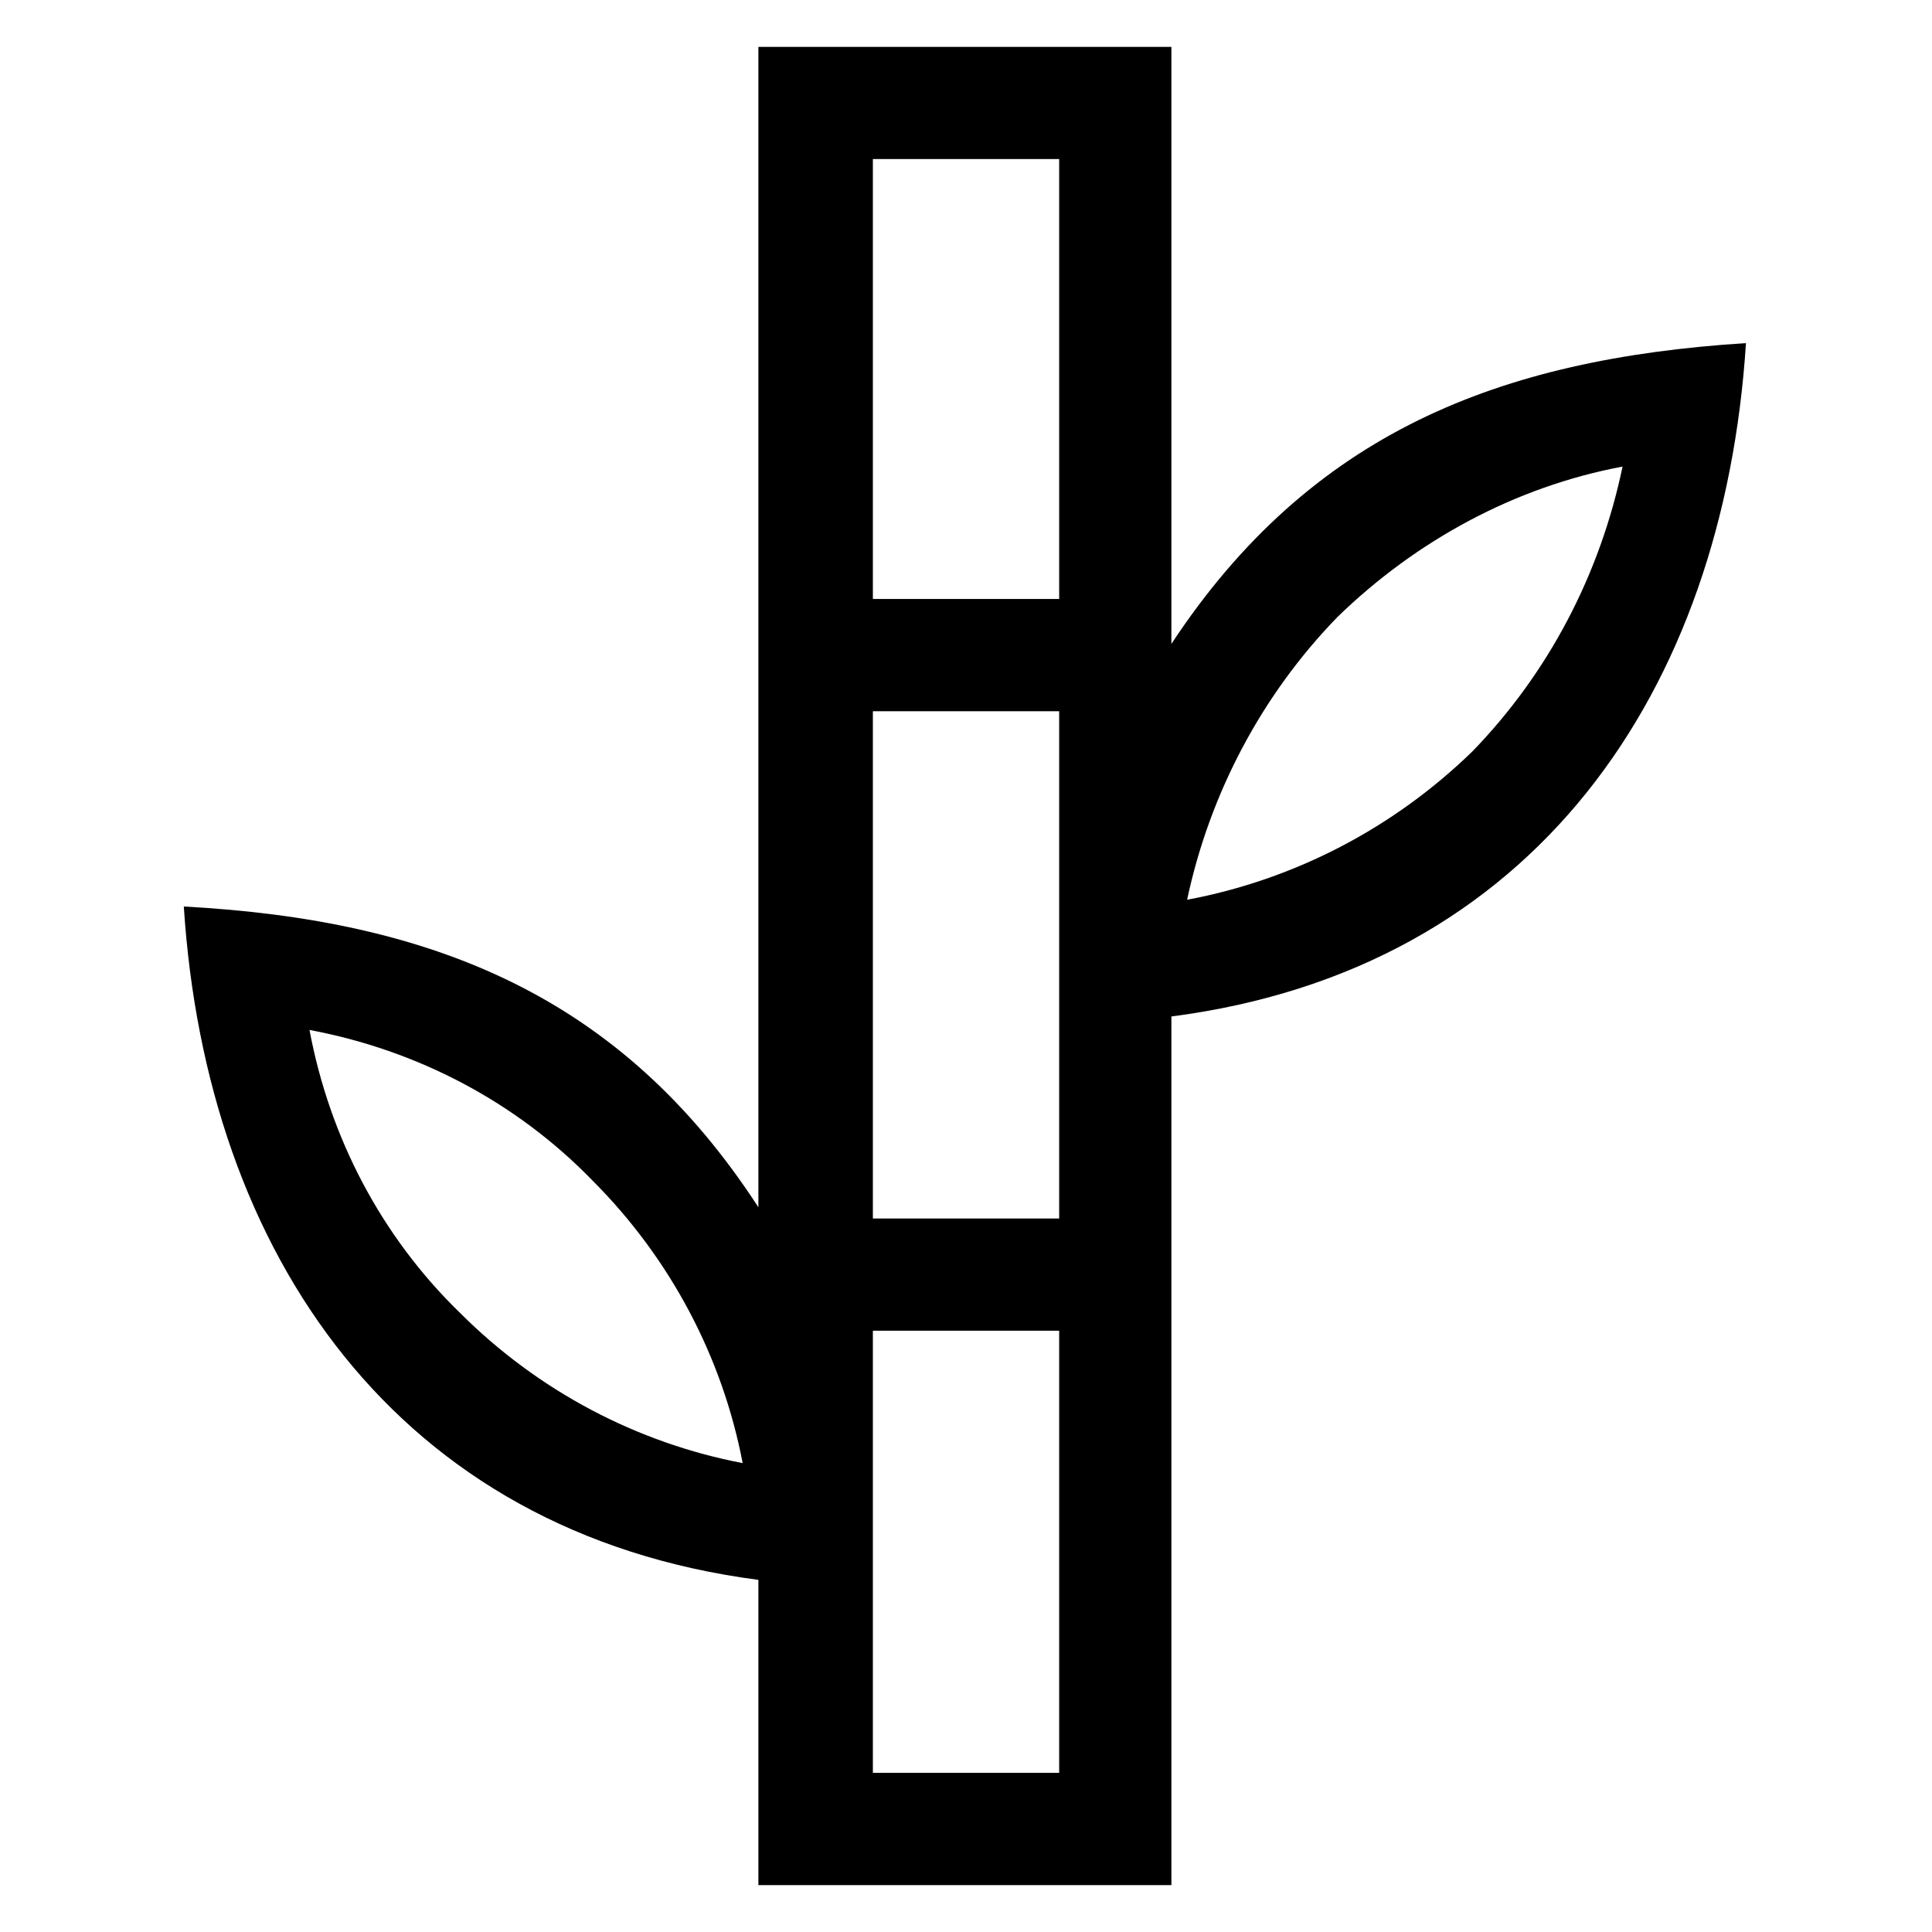
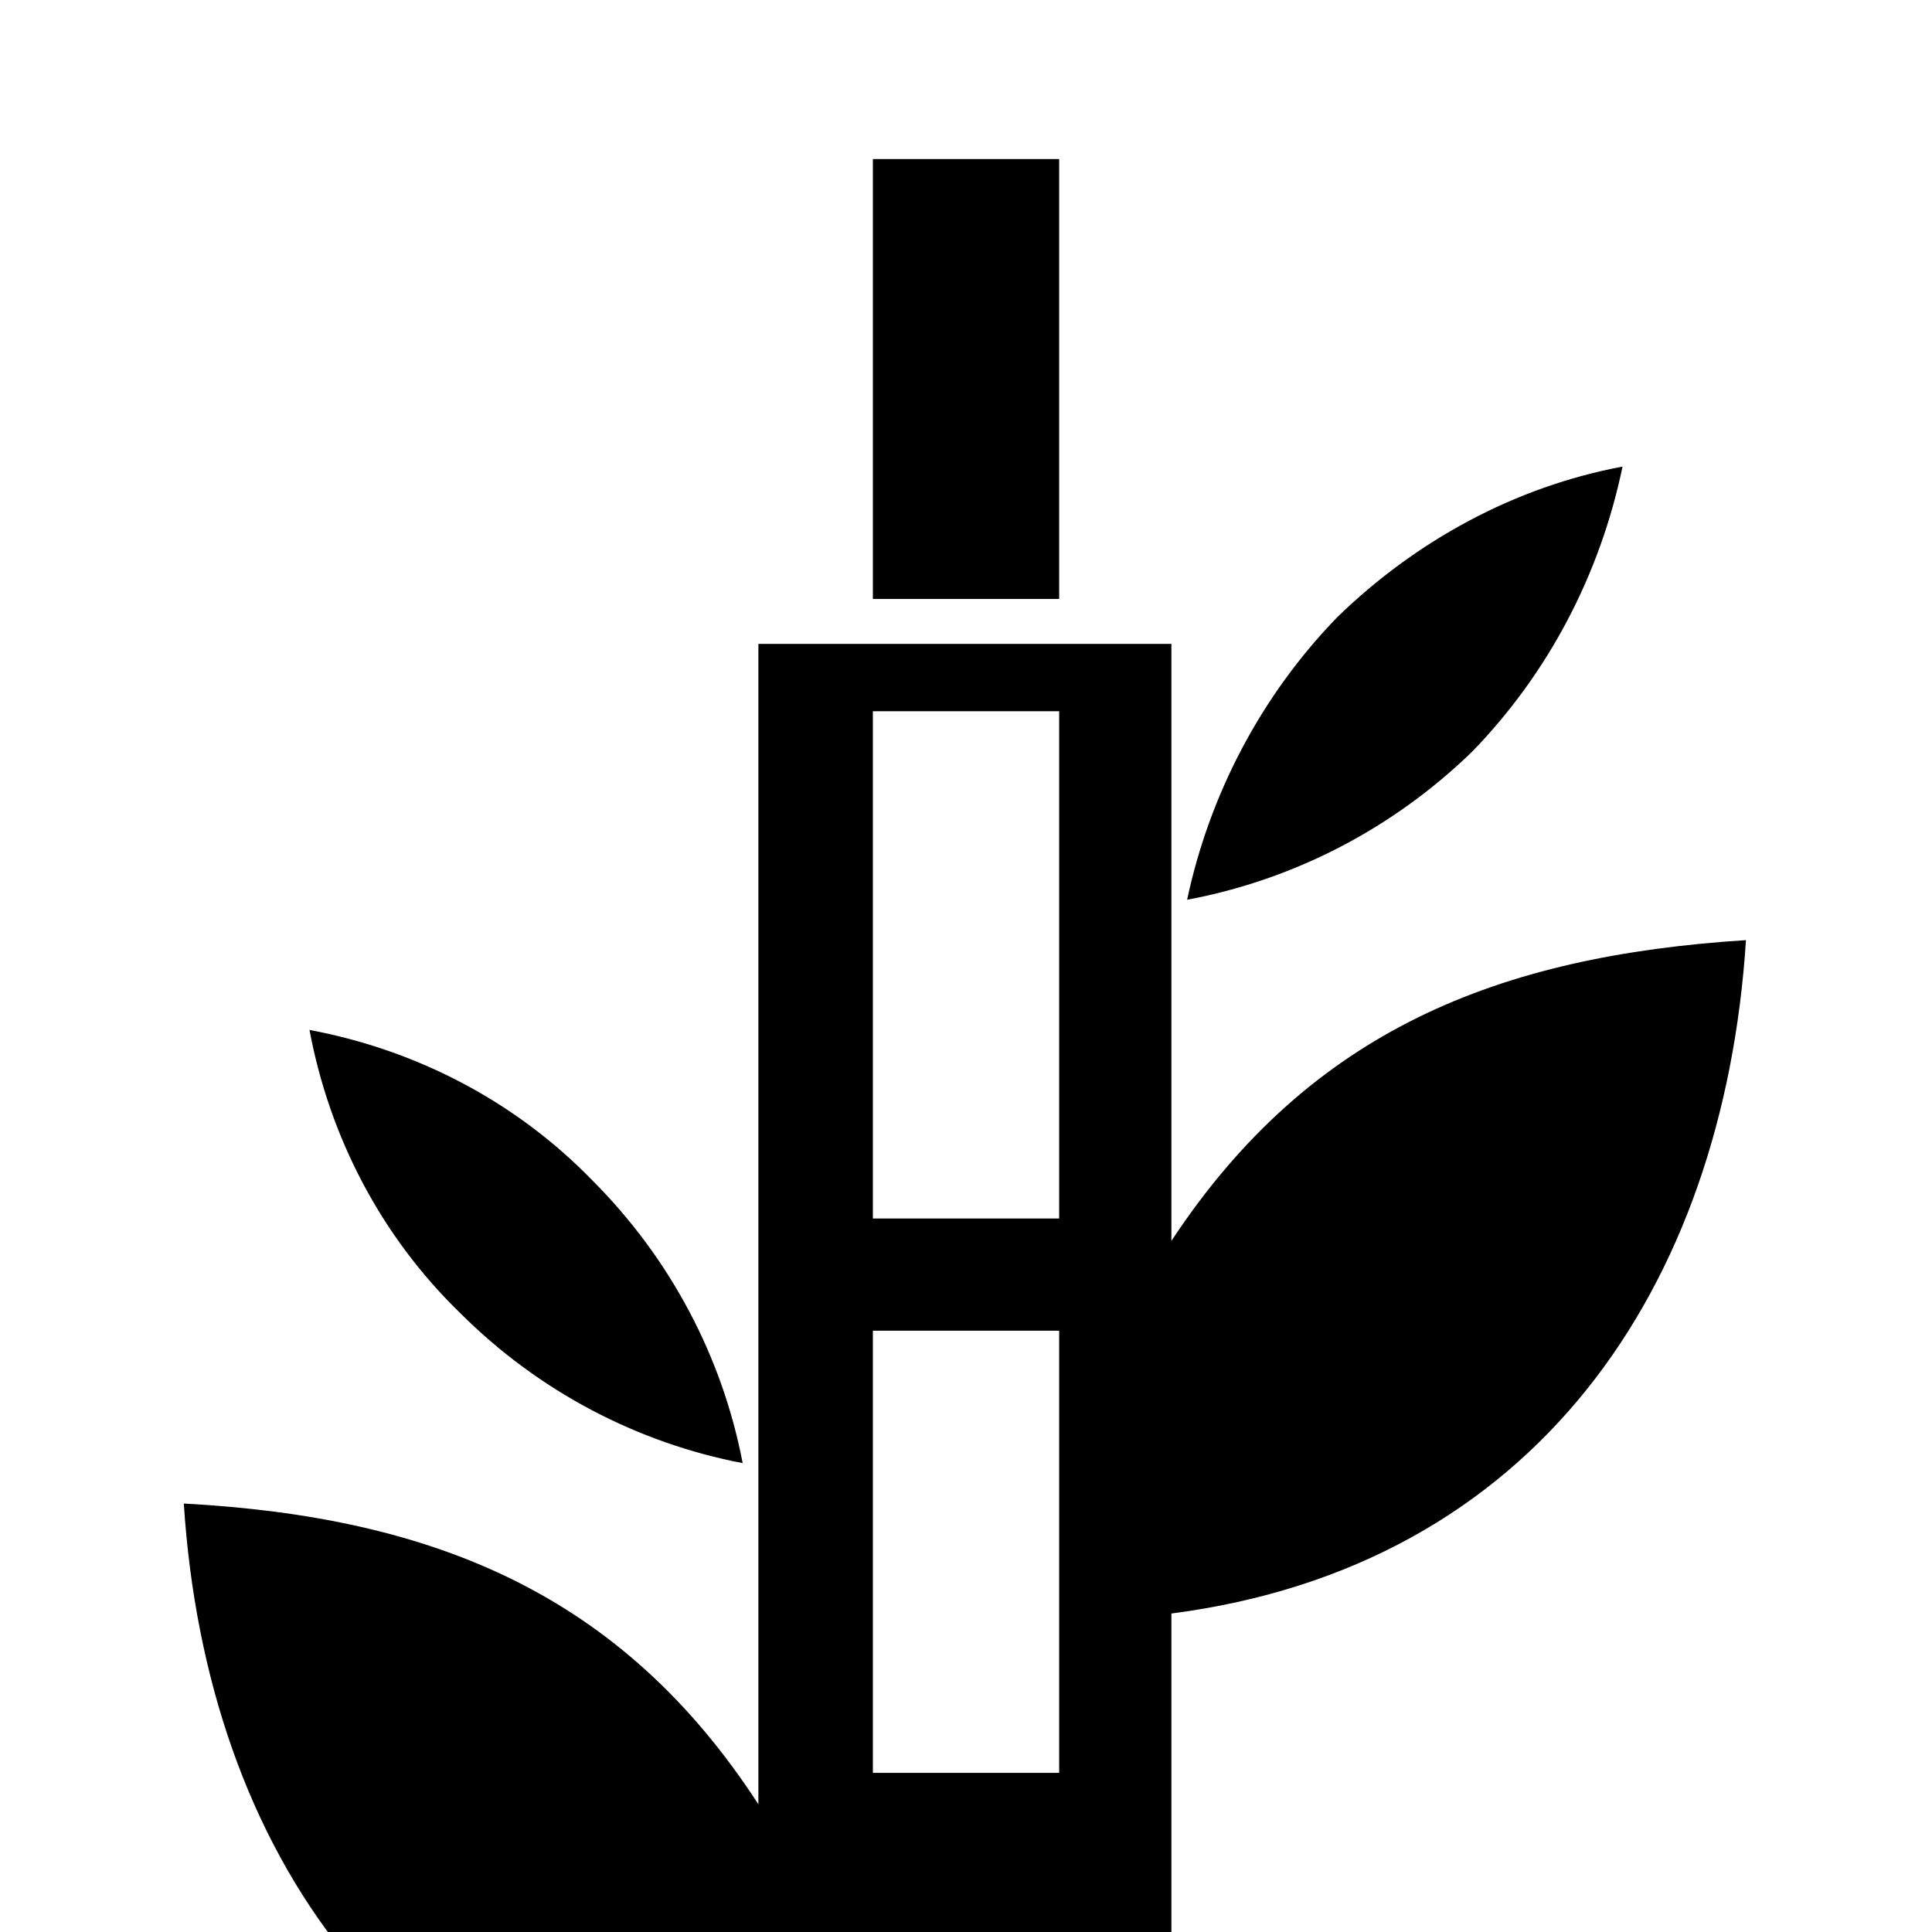
<svg xmlns="http://www.w3.org/2000/svg" fill="#000000" width="800px" height="800px" version="1.1" viewBox="144 144 512 512">
-   <path d="m454.43 314.64v-158.22h-109.45v307.52c-36.285-55.914-86.25-76.137-152.27-79.707 5.949 92.195 56.508 165.95 152.27 178.45v80.895h109.45v-230.2c96.359-12.492 146.32-86.25 152.27-178.45-65.43 4.164-115.39 23.793-152.27 79.707zm-188.56 177.25c-20.82-20.223-34.5-46.395-39.852-74.945 28.551 5.352 54.723 19.035 74.945 39.852 20.82 20.82 34.5 46.992 39.852 74.945-27.957-5.352-54.129-19.035-74.945-39.852zm158.82 121.94h-49.371v-117.18h49.371zm0-146.92h-49.371v-134.43h49.371zm0-164.17h-49.371v-116.59h49.371zm109.45 40.449c-20.82 20.223-46.992 33.906-75.543 39.258 5.949-27.957 19.629-54.129 39.852-74.945 20.82-20.223 46.992-34.5 75.543-39.852-5.949 28.551-19.629 54.723-39.852 75.543z" fill-rule="evenodd" />
+   <path d="m454.43 314.64h-109.45v307.52c-36.285-55.914-86.25-76.137-152.27-79.707 5.949 92.195 56.508 165.95 152.27 178.45v80.895h109.45v-230.2c96.359-12.492 146.32-86.25 152.27-178.45-65.43 4.164-115.39 23.793-152.27 79.707zm-188.56 177.25c-20.82-20.223-34.5-46.395-39.852-74.945 28.551 5.352 54.723 19.035 74.945 39.852 20.82 20.82 34.5 46.992 39.852 74.945-27.957-5.352-54.129-19.035-74.945-39.852zm158.82 121.94h-49.371v-117.18h49.371zm0-146.92h-49.371v-134.43h49.371zm0-164.17h-49.371v-116.59h49.371zm109.45 40.449c-20.82 20.223-46.992 33.906-75.543 39.258 5.949-27.957 19.629-54.129 39.852-74.945 20.82-20.223 46.992-34.5 75.543-39.852-5.949 28.551-19.629 54.723-39.852 75.543z" fill-rule="evenodd" />
</svg>